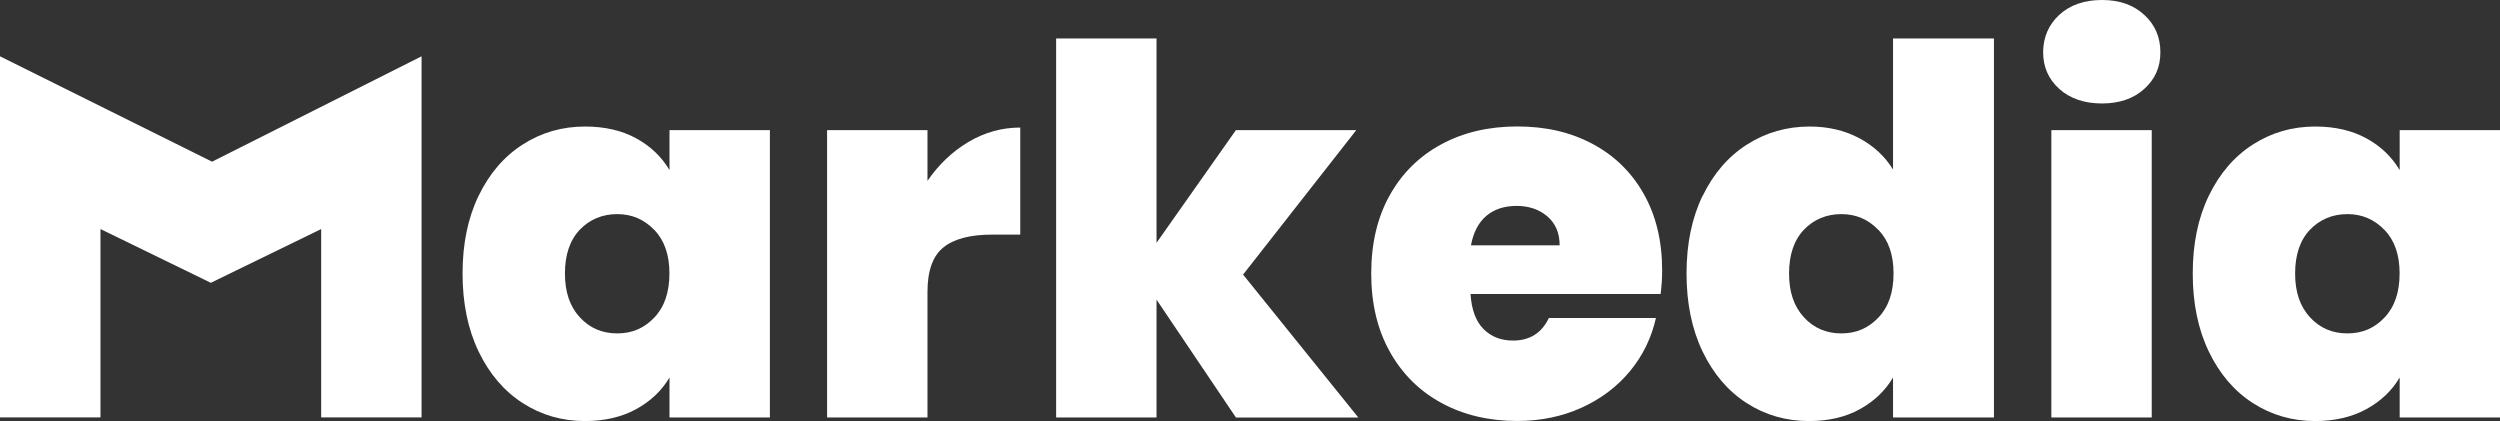
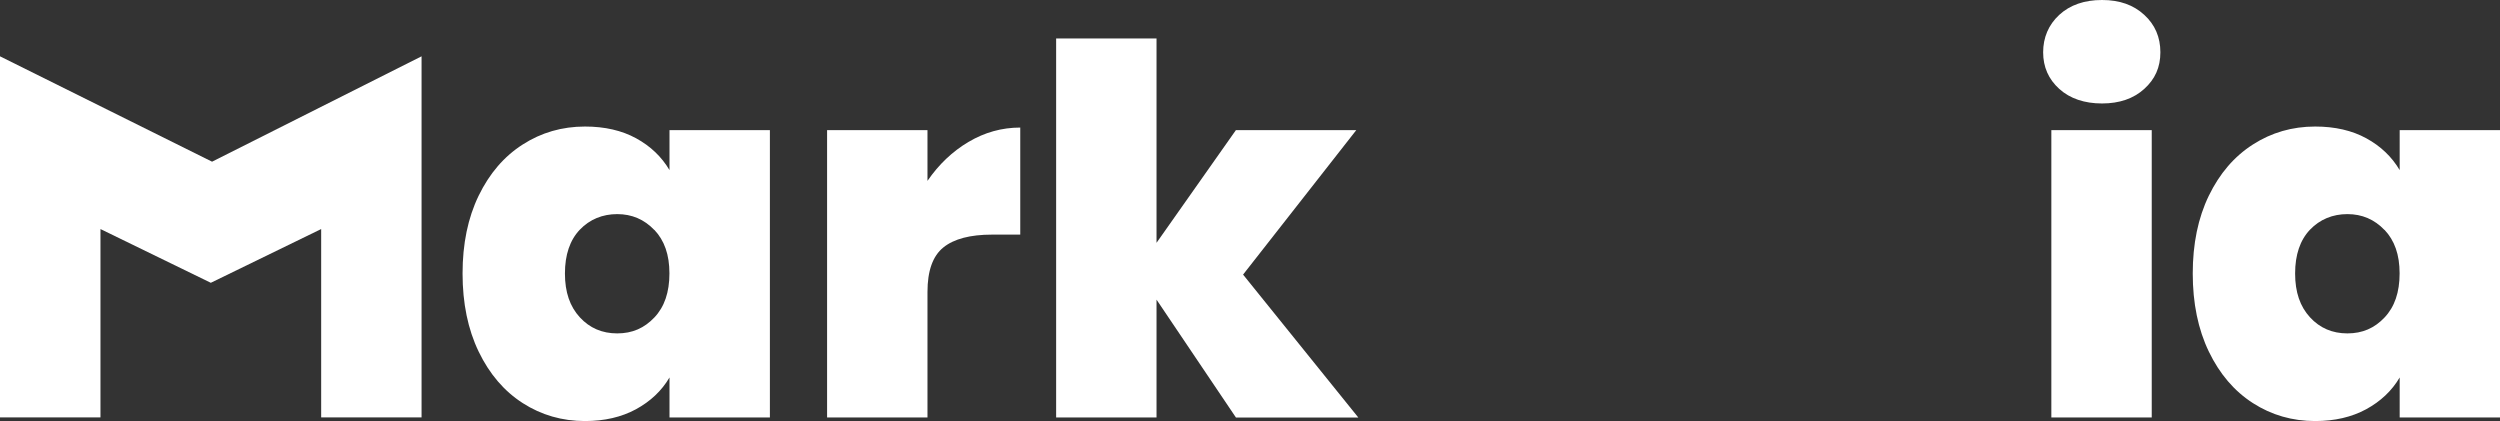
<svg xmlns="http://www.w3.org/2000/svg" id="Warstwa_2" data-name="Warstwa 2" viewBox="0 0 341.41 57.5">
  <rect x="0" y="0" width="341.41" height="57.5" fill="#333333" stroke="none" />
  <defs>
    <style>      .cls-1 {        fill: #fff;        stroke-width: 0px;      }    </style>
  </defs>
  <g id="Warstwa_1-2" data-name="Warstwa 1">
    <g>
      <path class="cls-1" d="M57.57,7.69v49.31h-13.71v-25.72l-15.07,7.34-15.07-7.34v25.72H0V7.69l28.96,14.39,28.61-14.39Z" />
      <path class="cls-1" d="M65.37,26.72c1.47-3.03,3.47-5.36,6.02-6.99,2.54-1.63,5.37-2.45,8.5-2.45,2.7,0,5.04.54,6.99,1.61,1.96,1.07,3.47,2.52,4.55,4.34v-5.46h13.71v39.24h-13.71v-5.46c-1.07,1.82-2.6,3.26-4.58,4.34-1.98,1.07-4.3,1.61-6.96,1.61-3.12,0-5.96-.82-8.5-2.45-2.54-1.63-4.55-3.98-6.02-7.03-1.47-3.05-2.2-6.61-2.2-10.67s.73-7.6,2.2-10.63ZM89.36,31.41c-1.38-1.45-3.07-2.17-5.07-2.17s-3.75.71-5.11,2.13c-1.35,1.42-2.03,3.42-2.03,5.98s.68,4.51,2.03,5.98c1.35,1.47,3.05,2.2,5.11,2.2s3.69-.72,5.07-2.17c1.38-1.45,2.06-3.45,2.06-6.02s-.69-4.5-2.06-5.95Z" />
      <path class="cls-1" d="M132.27,19.38c2.19-1.3,4.55-1.96,7.06-1.96v14.62h-3.85c-2.98,0-5.2.58-6.65,1.75-1.45,1.17-2.17,3.19-2.17,6.08v17.14h-13.71V17.77h13.71v6.93c1.54-2.24,3.4-4.01,5.6-5.32Z" />
      <path class="cls-1" d="M168.78,57.01l-10.84-16.09v16.09h-13.71V5.25h13.71v27.91l10.84-15.39h16.44l-15.46,19.73,15.74,19.52h-16.72Z" />
-       <path class="cls-1" d="M226.77,40.15h-25.95c.14,2.15.73,3.74,1.78,4.79,1.05,1.05,2.39,1.57,4.02,1.57,2.28,0,3.92-1.03,4.9-3.08h14.62c-.61,2.7-1.78,5.12-3.53,7.24-1.75,2.12-3.95,3.79-6.61,5-2.66,1.21-5.6,1.82-8.81,1.82-3.87,0-7.31-.82-10.32-2.45-3.01-1.63-5.36-3.96-7.06-6.99-1.7-3.03-2.55-6.6-2.55-10.7s.84-7.66,2.52-10.67c1.68-3.01,4.02-5.33,7.03-6.96,3.01-1.63,6.47-2.45,10.39-2.45s7.3.79,10.28,2.38c2.98,1.59,5.32,3.86,6.99,6.82,1.68,2.96,2.52,6.45,2.52,10.46,0,1.07-.07,2.14-.21,3.22ZM212.99,33.5c0-1.68-.56-3-1.68-3.95-1.12-.96-2.52-1.43-4.2-1.43s-3.05.45-4.13,1.36c-1.07.91-1.77,2.25-2.1,4.02h12.1Z" />
-       <path class="cls-1" d="M232.54,26.72c1.47-3.03,3.49-5.36,6.05-6.99,2.56-1.63,5.41-2.45,8.53-2.45,2.52,0,4.77.52,6.75,1.57,1.98,1.05,3.53,2.48,4.65,4.3V5.25h13.78v51.76h-13.78v-5.46c-1.07,1.82-2.59,3.26-4.55,4.34s-4.27,1.61-6.93,1.61c-3.12,0-5.96-.82-8.5-2.45-2.54-1.63-4.55-3.98-6.02-7.03-1.47-3.05-2.2-6.61-2.2-10.67s.73-7.6,2.2-10.63ZM256.53,31.41c-1.38-1.45-3.07-2.17-5.07-2.17s-3.75.71-5.11,2.13c-1.35,1.42-2.03,3.42-2.03,5.98s.68,4.51,2.03,5.98c1.35,1.47,3.05,2.2,5.11,2.2s3.69-.72,5.07-2.17c1.38-1.45,2.06-3.45,2.06-6.02s-.69-4.5-2.06-5.95Z" />
      <path class="cls-1" d="M281.22,12.14c-1.47-1.33-2.2-3-2.2-5s.73-3.75,2.2-5.11c1.47-1.35,3.42-2.03,5.84-2.03s4.3.68,5.77,2.03c1.47,1.35,2.2,3.05,2.2,5.11s-.73,3.67-2.2,5-3.39,1.99-5.77,1.99-4.37-.66-5.84-1.99ZM293.85,17.77v39.24h-13.71V17.77h13.71Z" />
      <path class="cls-1" d="M301.65,26.72c1.47-3.03,3.47-5.36,6.02-6.99,2.54-1.63,5.37-2.45,8.5-2.45,2.7,0,5.04.54,6.99,1.61,1.96,1.07,3.47,2.52,4.55,4.34v-5.46h13.71v39.24h-13.71v-5.46c-1.07,1.82-2.6,3.26-4.58,4.34-1.98,1.07-4.3,1.61-6.96,1.61-3.13,0-5.96-.82-8.5-2.45-2.54-1.63-4.55-3.98-6.02-7.03-1.47-3.05-2.2-6.61-2.2-10.67s.73-7.6,2.2-10.63ZM325.64,31.41c-1.38-1.45-3.07-2.17-5.07-2.17s-3.75.71-5.11,2.13c-1.35,1.42-2.03,3.42-2.03,5.98s.68,4.51,2.03,5.98c1.35,1.47,3.05,2.2,5.11,2.2s3.7-.72,5.07-2.17c1.38-1.45,2.06-3.45,2.06-6.02s-.69-4.5-2.06-5.95Z" />
    </g>
  </g>
</svg>